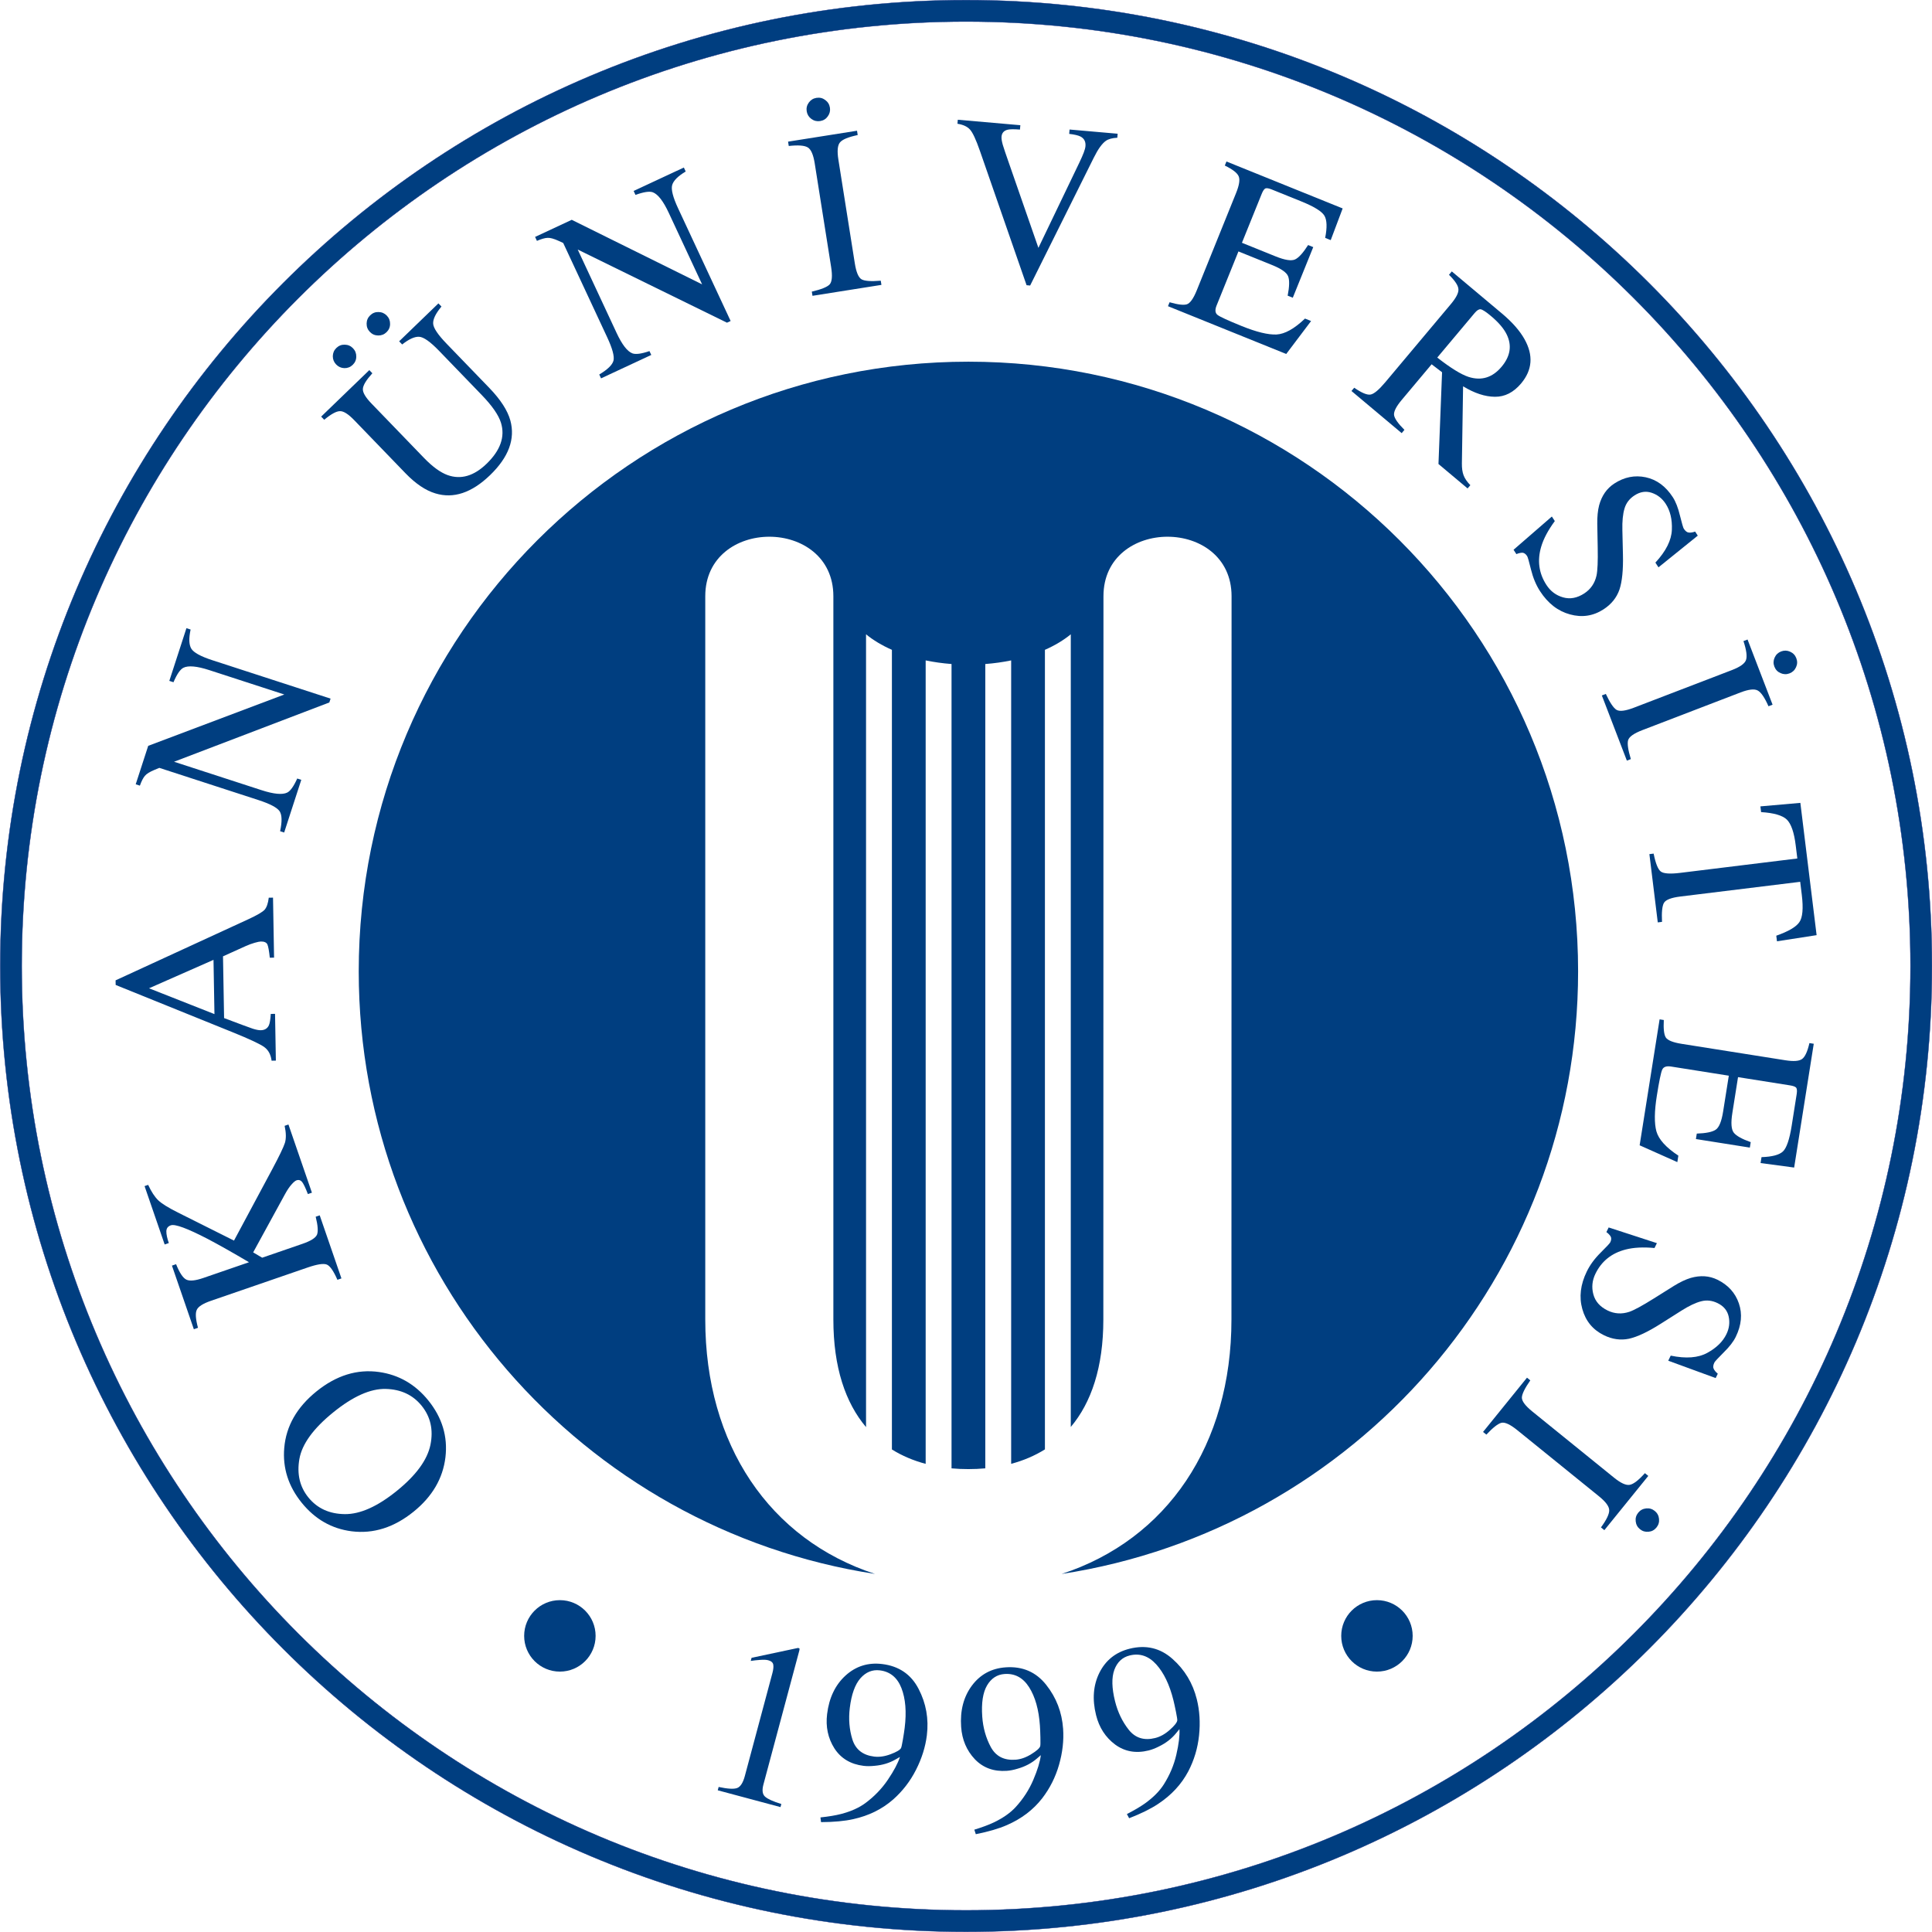
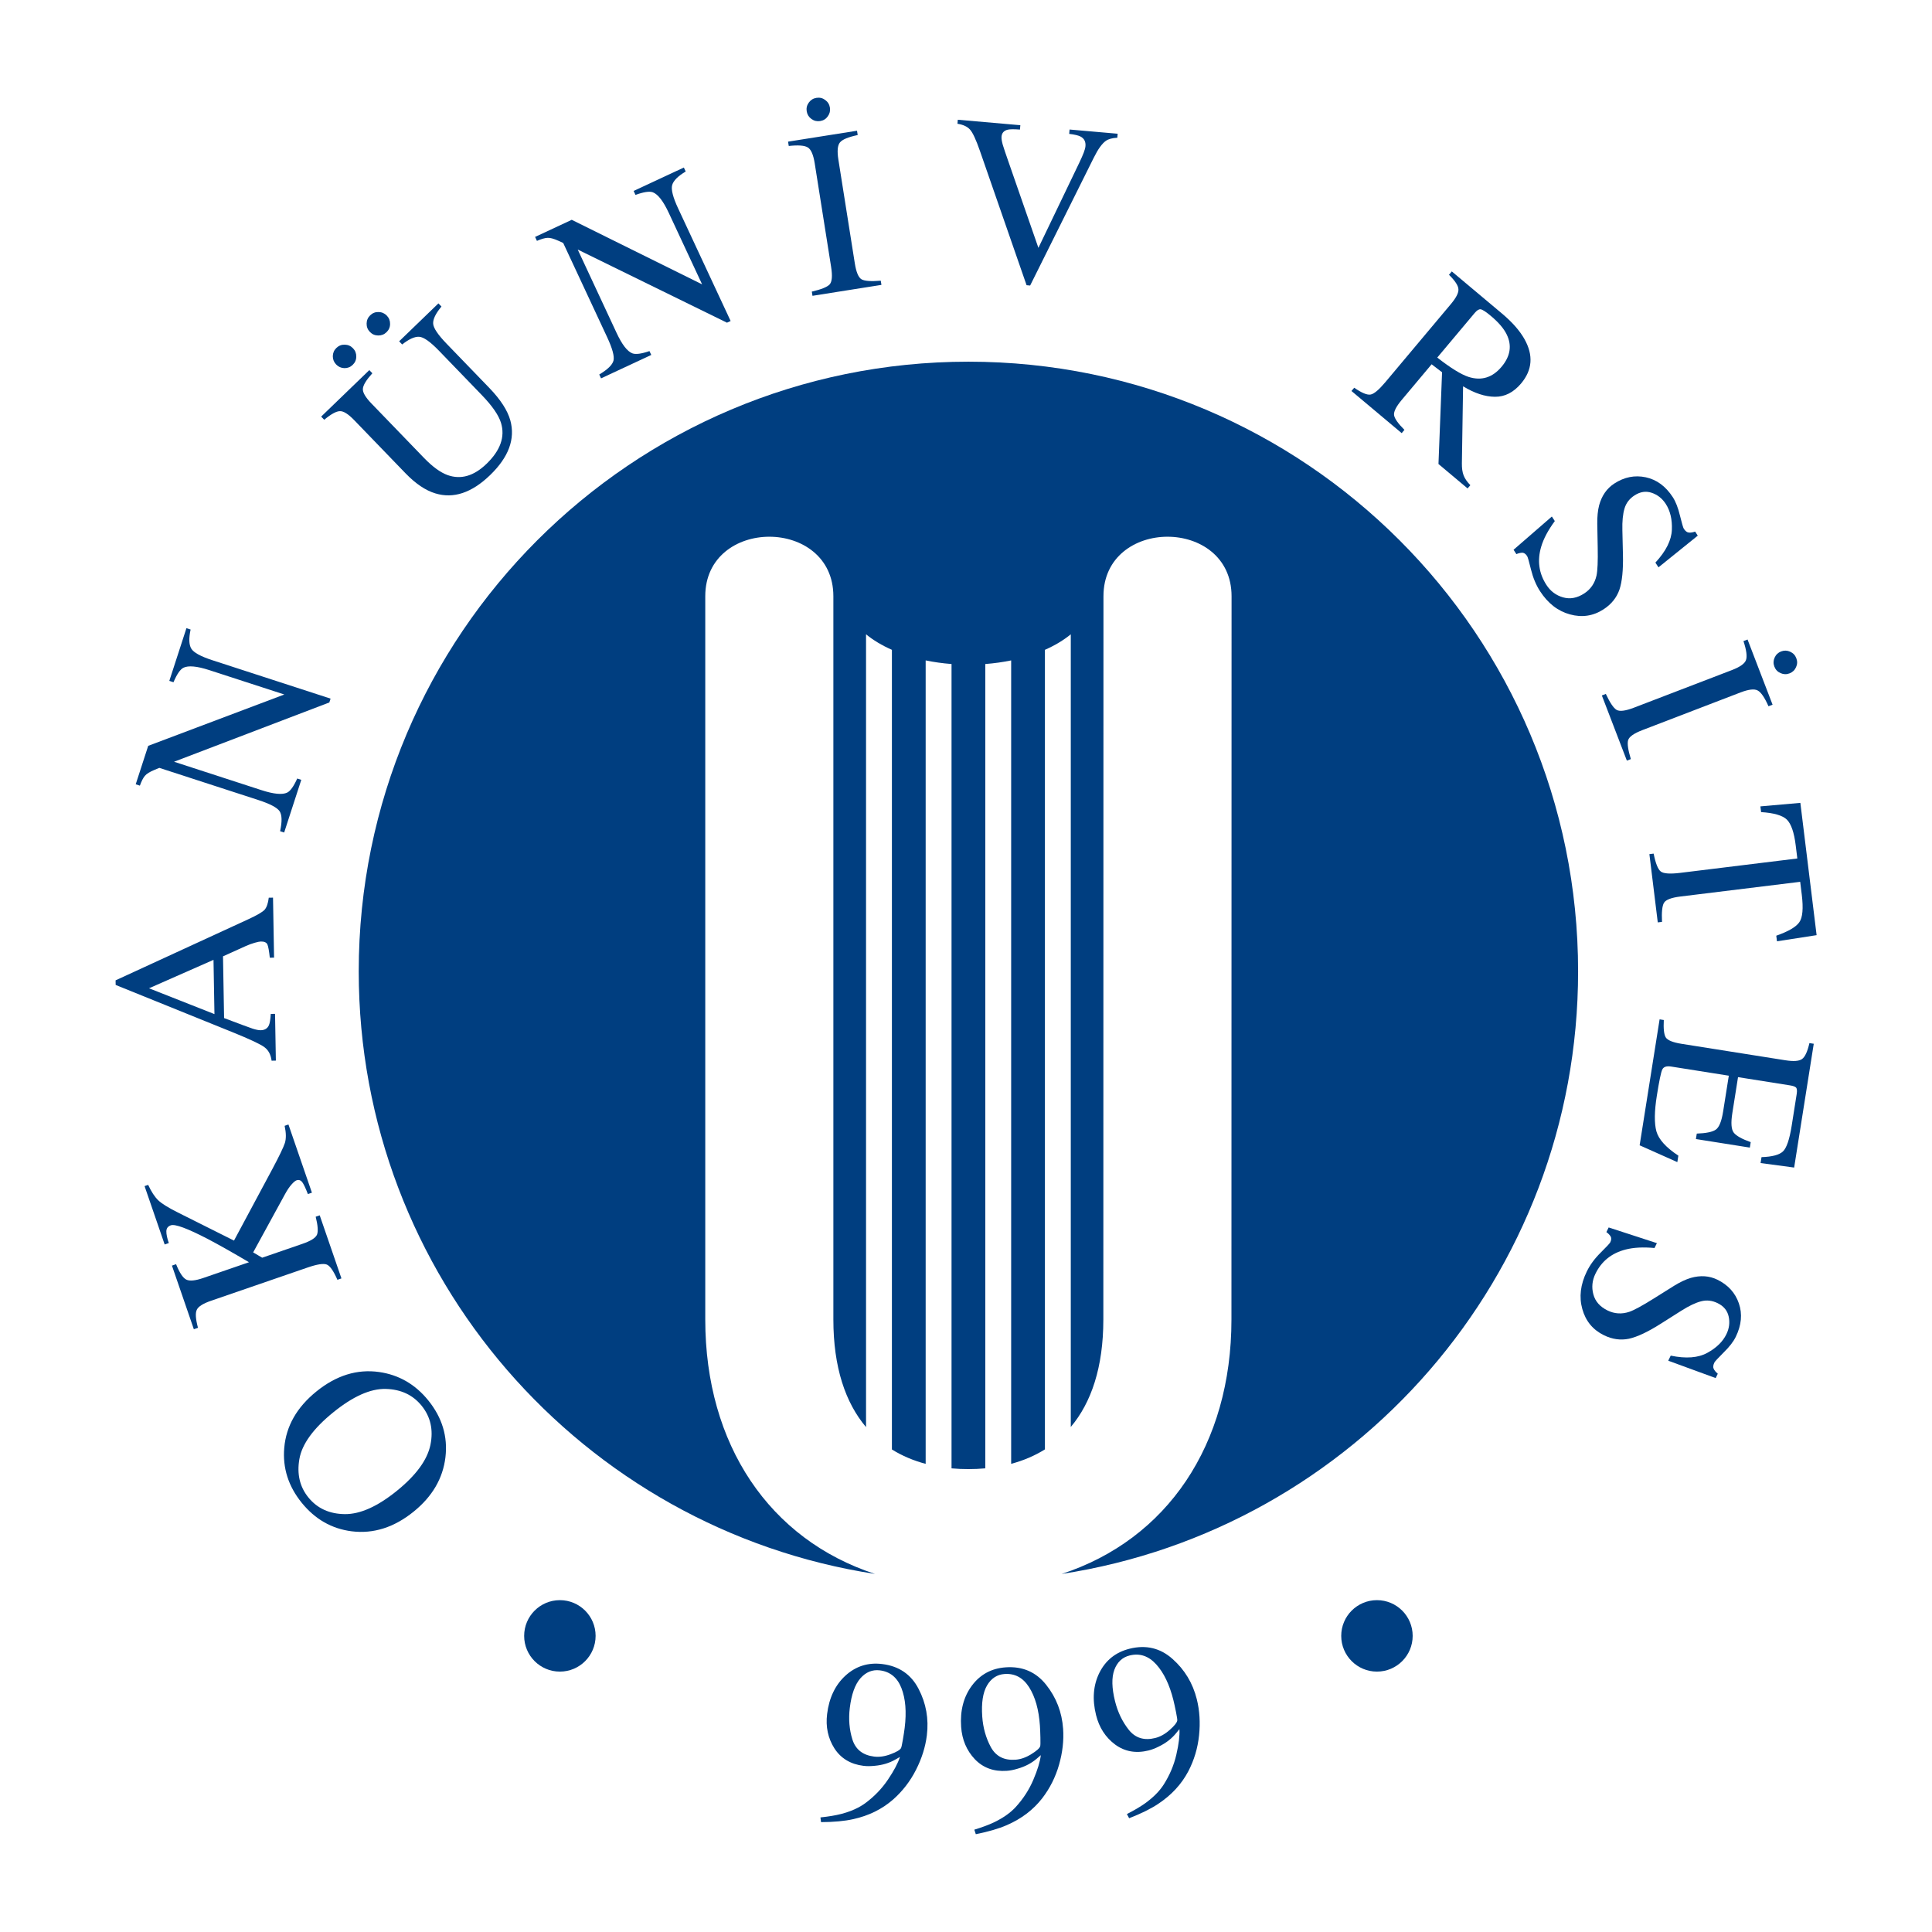
<svg xmlns="http://www.w3.org/2000/svg" width="1275.8pt" height="1275.8pt" viewBox="0 0 1275.8 1275.8" version="1.1">
  <g id="surface1">
    <path style=" stroke:none;fill-rule:evenodd;fill:rgb(0%,24.315%,50.194%);fill-opacity:1;" d="M 236.891 641.438 C 236.891 419.082 417.141 238.84 639.496 238.84 C 861.848 238.84 1042.102 419.082 1042.102 641.438 C 1042.102 842.867 894.18 1009.742 701.043 1039.367 C 770.73 1016.617 813.188 954.047 813.188 871.359 L 813.266 393.723 C 813.273 367.684 792.195 354.434 770.977 354.43 C 749.762 354.426 728.676 367.668 728.672 393.707 L 728.594 871.352 C 728.594 902.887 720.629 926.242 707.094 942.301 L 707.094 418.863 C 702.367 422.75 696.598 426.207 690.016 429.113 L 690.016 957.105 C 683.254 961.332 675.773 964.492 667.719 966.641 L 667.719 436.105 C 662.277 437.227 656.559 438.031 650.641 438.488 L 650.641 969.625 C 646.992 969.961 643.258 970.125 639.453 970.125 C 635.676 970.125 631.969 969.965 628.348 969.633 L 628.348 438.484 C 622.43 438.031 616.711 437.227 611.266 436.102 L 611.266 966.66 C 603.215 964.523 595.734 961.371 588.973 957.16 L 588.973 429.113 C 582.391 426.207 576.621 422.75 571.891 418.863 L 571.891 942.398 C 558.312 926.336 550.316 902.953 550.316 871.359 L 550.316 393.719 C 550.316 367.676 529.238 354.43 508.02 354.43 C 486.801 354.43 465.723 367.676 465.723 393.719 L 465.723 871.359 C 465.723 954.016 508.148 1016.574 577.797 1039.344 C 384.73 1009.656 236.891 842.812 236.891 641.438 Z M 236.891 641.438 " />
    <path style=" stroke:none;fill-rule:evenodd;fill:rgb(0%,24.315%,50.194%);fill-opacity:1;" d="M 284.246 954.086 C 286.262 944.164 284.316 935.562 278.414 928.27 C 272.637 921.137 264.75 917.441 254.754 917.184 C 244.684 916.918 233.129 922.066 220.082 932.633 C 206.883 943.324 199.418 953.609 197.695 963.488 C 195.973 973.367 197.949 981.812 203.629 988.828 C 209.504 996.082 217.535 999.754 227.73 999.852 C 237.855 999.941 249.297 994.816 262.066 984.477 C 274.797 974.168 282.191 964.039 284.246 954.086 Z M 232.215 1011.195 C 219.051 1009.523 208.066 1003.246 199.254 992.371 C 190.414 981.453 186.566 969.367 187.707 956.109 C 188.93 941.742 196.004 929.328 208.93 918.859 C 222.051 908.23 235.883 903.953 250.41 906.02 C 263.41 907.891 274.203 914.129 282.789 924.727 C 291.98 936.078 295.766 948.609 294.145 962.32 C 292.461 976.277 285.473 988.234 273.172 998.191 C 260.246 1008.66 246.598 1012.992 232.215 1011.195 Z M 232.215 1011.195 " />
    <path style=" stroke:none;fill-rule:evenodd;fill:rgb(0%,24.315%,50.194%);fill-opacity:1;" d="M 222.805 845.113 C 220.262 839.289 217.93 835.934 215.801 835.055 C 213.629 834.195 209.426 834.84 203.191 836.984 L 139.395 858.953 C 134.07 860.785 130.926 862.781 129.949 864.938 C 128.914 867.066 129.176 871.023 130.738 876.816 L 128.008 877.758 L 113.543 835.754 L 116.277 834.812 C 118.547 840.465 120.785 843.855 122.992 844.969 C 125.203 846.086 128.945 845.734 134.219 843.922 L 164.426 833.52 C 153.586 827.113 144.465 821.969 137.066 818.082 C 123.688 811.156 115.609 808.176 112.824 809.129 C 110.859 809.805 109.871 811.141 109.855 813.129 C 109.828 815.07 110.367 817.645 111.473 820.859 L 108.738 821.801 L 95.465 783.246 L 97.84 782.43 C 99.938 786.965 102.152 790.359 104.484 792.613 C 106.797 794.82 111.133 797.512 117.48 800.688 L 154.52 819.23 L 179.746 772.168 C 184.406 763.43 187.207 757.617 188.141 754.715 C 189.023 751.836 188.965 748.078 187.957 743.438 L 190.473 742.57 L 205.977 787.594 L 203.312 788.512 C 201.77 784.484 200.508 781.836 199.531 780.562 C 198.512 779.305 197.254 778.93 195.77 779.445 C 194.953 779.727 193.871 780.633 192.523 782.172 C 191.16 783.66 189.723 785.789 188.207 788.562 L 167.176 827.02 L 173.129 830.523 L 199.742 821.359 C 205.207 819.477 208.406 817.465 209.328 815.324 C 210.188 813.152 209.902 809.199 208.465 803.473 L 211.129 802.555 L 225.469 844.199 Z M 222.805 845.113 " />
    <path style=" stroke:none;fill-rule:evenodd;fill:rgb(0%,24.315%,50.194%);fill-opacity:1;" d="M 140.988 633.84 L 98.406 652.613 L 141.613 669.664 Z M 182.168 700.375 L 179.355 700.426 C 178.828 696.426 177.258 693.465 174.637 691.527 C 172.016 689.547 164.934 686.223 153.387 681.555 L 76.379 650.414 L 76.328 647.371 L 163.953 607.039 C 169.789 604.352 173.406 602.23 174.797 600.688 C 176.141 599.09 177.031 596.465 177.477 592.805 L 180.289 592.754 L 180.98 632.379 L 178.168 632.43 C 177.684 627.871 177.148 624.941 176.566 623.633 C 175.938 622.324 174.48 621.691 172.199 621.73 C 171.438 621.742 170.098 622.02 168.18 622.562 C 166.266 623.102 164.25 623.848 162.133 624.797 L 147.262 631.523 L 147.977 672.289 C 158.238 676.168 164.52 678.496 166.812 679.266 C 169.059 679.984 170.84 680.336 172.156 680.312 C 174.797 680.266 176.602 679.168 177.578 677.023 C 178.164 675.695 178.574 673.203 178.816 669.543 L 181.629 669.496 Z M 182.168 700.375 " />
    <path style=" stroke:none;fill-rule:evenodd;fill:rgb(0%,24.315%,50.194%);fill-opacity:1;" d="M 184.973 548.891 C 186.336 542.562 186.238 538.188 184.68 535.758 C 183.074 533.316 178.363 530.828 170.551 528.289 L 105.219 507.062 L 102.176 508.312 C 98.914 509.652 96.746 511.004 95.66 512.355 C 94.551 513.648 93.453 515.797 92.367 518.805 L 89.617 517.91 L 97.867 492.516 L 187.75 458.613 L 138.191 442.512 C 130.043 439.863 124.344 439.348 121.102 440.961 C 118.992 442.035 116.812 445.219 114.555 450.512 L 111.809 449.617 L 123.113 414.82 L 125.863 415.711 C 124.609 421.543 124.762 425.75 126.32 428.34 C 127.879 430.926 132.543 433.48 140.309 436 L 218.297 461.34 L 217.473 463.875 L 114.934 503.02 L 172.664 521.777 C 180.766 524.41 186.434 524.945 189.66 523.383 C 191.754 522.355 193.957 519.262 196.277 514.094 L 198.953 514.965 L 187.648 549.762 Z M 184.973 548.891 " />
    <path style=" stroke:none;fill-rule:evenodd;fill:rgb(0%,24.315%,50.194%);fill-opacity:1;" d="M 243.875 244.41 L 245.883 246.488 C 241.859 250.941 239.773 254.359 239.625 256.762 C 239.441 259.129 241.34 262.371 245.32 266.488 L 279.93 302.328 C 285.605 308.211 290.824 312.012 295.602 313.738 C 304.371 316.84 312.934 314.352 321.285 306.281 C 330.441 297.441 333.629 288.441 330.848 279.281 C 329.289 274.16 325.055 268.031 318.152 260.879 L 289.984 231.711 C 284.105 225.621 279.691 222.52 276.754 222.391 C 273.777 222.23 270.055 223.922 265.582 227.469 L 263.574 225.391 L 289.512 200.34 L 291.52 202.422 C 287.637 207.09 285.812 210.891 286.047 213.84 C 286.285 216.711 289.238 221.09 294.91 226.961 L 323.074 256.121 C 330.543 263.859 335.188 271.039 337.012 277.672 C 340.348 289.891 335.887 301.91 323.629 313.75 C 311.52 325.449 299.469 329.469 287.484 325.809 C 281.027 323.871 274.449 319.43 267.758 312.512 L 233.938 277.488 C 229.992 273.398 226.836 271.41 224.465 271.512 C 222.098 271.539 218.641 273.43 214.09 277.191 L 212.082 275.109 Z M 257.586 213.93 C 257.586 216.051 256.801 217.859 255.23 219.379 C 253.699 220.859 251.859 221.578 249.707 221.539 C 247.555 221.512 245.742 220.719 244.262 219.191 C 242.781 217.66 242.059 215.809 242.098 213.66 C 242.137 211.512 242.922 209.699 244.453 208.219 C 246.02 206.699 247.863 205.98 249.977 206.051 C 252.129 206.09 253.945 206.879 255.426 208.41 C 256.902 209.941 257.625 211.781 257.586 213.93 Z M 219.773 235.219 C 219.812 233.07 220.594 231.262 222.129 229.77 C 223.695 228.262 225.535 227.539 227.652 227.609 C 229.805 227.648 231.621 228.43 233.098 229.969 C 234.578 231.5 235.301 233.34 235.262 235.488 C 235.262 237.609 234.477 239.422 232.906 240.941 C 231.375 242.422 229.535 243.141 227.383 243.102 C 225.266 243.031 223.469 242.219 221.988 240.691 C 220.512 239.16 219.77 237.34 219.773 235.219 Z M 219.773 235.219 " />
    <path style=" stroke:none;fill-rule:evenodd;fill:rgb(0%,24.315%,50.194%);fill-opacity:1;" d="M 395.715 247.301 C 401.273 243.988 404.406 240.93 405.121 238.129 C 405.809 235.289 404.418 230.148 400.945 222.699 L 371.914 160.449 L 368.922 159.07 C 365.719 157.609 363.254 156.941 361.523 157.07 C 359.82 157.141 357.5 157.801 354.562 159.059 L 353.34 156.441 L 377.539 145.148 L 463.633 187.77 L 441.609 140.539 C 437.988 132.77 434.48 128.262 431.09 126.98 C 428.867 126.172 425.051 126.75 419.645 128.711 L 418.422 126.09 L 451.582 110.629 L 452.805 113.25 C 447.684 116.309 444.707 119.289 443.879 122.191 C 443.055 125.09 444.363 130.25 447.816 137.641 L 482.473 211.969 L 480.059 213.09 L 381.496 164.789 L 407.152 219.809 C 410.75 227.531 414.223 232.039 417.57 233.328 C 419.746 234.16 423.512 233.672 428.875 231.84 L 430.066 234.391 L 396.902 249.852 Z M 395.715 247.301 " />
    <path style=" stroke:none;fill-rule:evenodd;fill:rgb(0%,24.315%,50.194%);fill-opacity:1;" d="M 536.086 192.57 C 542.273 191.121 546.184 189.559 547.816 187.859 C 549.438 186.109 549.777 182.262 548.836 176.301 L 537.996 107.852 C 537.098 102.199 535.598 98.711 533.488 97.398 C 531.371 96.039 527.16 95.711 520.855 96.398 L 520.402 93.539 L 565.934 86.328 L 566.383 89.18 C 560.168 90.48 556.266 92.102 554.676 94.039 C 553.078 95.941 552.727 99.719 553.621 105.379 L 564.465 173.82 C 565.406 179.789 566.918 183.34 569.004 184.5 C 571.078 185.609 575.285 185.891 581.617 185.359 L 582.055 188.129 L 536.527 195.34 Z M 546.637 76.828 C 545.422 78.57 543.738 79.602 541.582 79.941 C 539.48 80.281 537.559 79.809 535.816 78.551 C 534.078 77.281 533.039 75.602 532.707 73.488 C 532.375 71.391 532.84 69.469 534.105 67.73 C 535.367 65.988 537.051 64.949 539.156 64.621 C 541.309 64.281 543.23 64.738 544.922 66.012 C 546.664 67.281 547.699 68.961 548.035 71.07 C 548.367 73.172 547.902 75.09 546.637 76.828 Z M 546.637 76.828 " />
    <path style=" stroke:none;fill-rule:evenodd;fill:rgb(0%,24.315%,50.194%);fill-opacity:1;" d="M 673.785 82.68 L 673.535 85.559 C 669.637 85.27 666.965 85.289 665.512 85.629 C 662.961 86.219 661.582 87.75 661.367 90.219 C 661.254 91.488 661.531 93.289 662.191 95.641 C 662.902 98 664.234 101.949 666.191 107.52 L 685.715 163.672 L 712.883 107.102 C 714.066 104.609 714.988 102.5 715.648 100.781 C 716.309 99.059 716.688 97.641 716.785 96.52 C 717.047 93.551 715.934 91.41 713.453 90.129 C 711.988 89.391 709.52 88.809 706.043 88.41 L 706.293 85.531 L 738.047 88.309 L 737.812 90.961 C 734.488 91.129 731.988 91.801 730.309 92.969 C 727.758 94.738 725.062 98.5 722.219 104.262 L 680.254 188.551 L 677.902 188.34 L 647.102 99.66 C 644.496 92.16 642.293 87.441 640.477 85.5 C 638.711 83.559 635.969 82.301 632.254 81.719 L 632.484 79.07 Z M 673.785 82.68 " />
-     <path style=" stroke:none;fill-rule:evenodd;fill:rgb(0%,24.315%,50.194%);fill-opacity:1;" d="M 772.336 199.59 C 777.875 201.18 781.688 201.621 783.773 200.93 C 785.922 200.219 788.098 197.129 790.305 191.68 L 816.262 127.422 C 818.332 122.301 818.906 118.648 817.98 116.469 C 817.074 114.238 814.016 111.859 808.809 109.32 L 809.891 106.641 L 886.629 137.641 L 878.746 158.57 L 875.078 157.09 C 876.438 150.199 876.273 145.328 874.59 142.461 C 872.906 139.59 867.832 136.449 859.367 133.02 L 839.762 125.102 C 837.645 124.25 836.184 124.07 835.383 124.559 C 834.645 125.039 833.898 126.211 833.141 128.09 L 820.117 160.32 L 842.336 169.301 C 848.492 171.789 852.789 172.449 855.223 171.309 C 857.656 170.16 860.52 166.988 863.816 161.809 L 867.203 163.18 L 853.695 196.609 L 850.312 195.25 C 851.488 189.219 851.594 184.961 850.625 182.488 C 849.672 179.969 846.137 177.48 840.027 175.012 L 817.809 166.031 L 803.363 201.789 C 802.203 204.66 802.414 206.719 803.992 207.949 C 805.617 209.211 810.941 211.66 819.969 215.309 C 829.75 219.262 837.395 221.121 842.906 220.891 C 848.434 220.609 854.715 217.102 861.758 210.371 L 865.777 212 L 849.359 233.75 L 771.281 202.199 Z M 772.336 199.59 " />
    <path style=" stroke:none;fill-rule:evenodd;fill:rgb(0%,24.315%,50.194%);fill-opacity:1;" d="M 969.762 248.891 C 978.281 251.602 985.551 249.359 991.578 242.18 C 997.391 235.262 998.512 228.16 994.961 220.879 C 993.07 216.98 989.621 212.93 984.609 208.719 C 981.23 205.879 978.93 204.391 977.73 204.238 C 976.609 204.09 975.289 204.91 973.789 206.699 L 949.102 236.121 C 957.941 243.02 964.828 247.27 969.762 248.891 Z M 894.258 256.039 C 899.199 259.461 902.801 260.961 905.07 260.539 C 907.336 260.129 910.555 257.43 914.73 252.469 L 958.102 200.781 C 961.621 196.578 963.281 193.309 963.07 190.949 C 962.941 188.578 960.859 185.422 956.84 181.449 L 958.699 179.238 L 991.738 206.961 C 998.621 212.73 1003.609 218.41 1006.73 224.012 C 1012.66 234.609 1011.91 244.34 1004.48 253.199 C 999.488 259.141 993.719 262.078 987.16 262.012 C 980.641 261.961 973.641 259.66 966.148 255.09 L 965.359 305.969 C 965.309 309.109 965.68 311.738 966.48 313.859 C 967.281 315.988 968.762 318.16 970.941 320.391 L 969.129 322.539 L 949.898 306.41 L 952.27 245.828 L 945.379 240.551 L 925.68 264.031 C 921.961 268.461 920.258 271.828 920.57 274.141 C 920.949 276.449 923.23 279.691 927.414 283.859 L 925.605 286.02 L 892.445 258.191 Z M 894.258 256.039 " />
    <path style=" stroke:none;fill-rule:evenodd;fill:rgb(0%,24.315%,50.194%);fill-opacity:1;" d="M 1026.719 344.09 C 1022.289 350.113 1019.289 355.746 1017.738 360.988 C 1015.031 370.125 1016.172 378.543 1021.172 386.242 C 1023.871 390.41 1027.531 393.148 1032.121 394.457 C 1036.75 395.805 1041.422 394.949 1046.148 391.883 C 1050.398 389.121 1053.109 385.188 1054.262 380.078 C 1054.961 376.781 1055.23 370.625 1055.051 361.605 L 1054.762 345.93 C 1054.699 341.18 1055.109 337.109 1055.98 333.699 C 1057.711 327.32 1061.051 322.52 1066.031 319.289 C 1072.621 315.012 1079.531 313.629 1086.762 315.172 C 1093.98 316.711 1099.941 321.09 1104.641 328.32 C 1106.57 331.301 1108.141 335.352 1109.371 340.488 C 1110.648 345.641 1111.488 348.508 1111.879 349.105 C 1112.93 350.719 1114.031 351.578 1115.18 351.676 C 1116.359 351.816 1117.762 351.602 1119.391 351.031 L 1121.129 353.711 L 1095.18 374.645 L 1093.148 371.52 C 1100.141 363.949 1103.762 356.73 1104.02 349.855 C 1104.301 343.02 1102.949 337.309 1099.961 332.719 C 1097.641 329.141 1094.551 326.711 1090.691 325.41 C 1086.891 324.129 1083.121 324.699 1079.379 327.129 C 1076.012 329.309 1073.809 332.199 1072.75 335.789 C 1071.66 339.398 1071.18 344.211 1071.34 350.219 L 1071.711 366.301 C 1071.949 376.359 1071.18 384.059 1069.391 389.398 C 1067.52 394.719 1064.031 399.039 1058.93 402.352 C 1052.09 406.801 1044.68 407.918 1036.719 405.715 C 1028.781 403.551 1022.199 398.449 1016.98 390.41 C 1014.359 386.371 1012.379 381.641 1011.031 376.227 C 1009.719 370.848 1008.859 367.844 1008.441 367.207 C 1007.449 365.676 1006.301 364.934 1005.012 364.992 C 1003.738 365.09 1002.52 365.395 1001.352 365.918 L 999.48 363.047 L 1024.77 341.09 Z M 1026.719 344.09 " />
    <path style=" stroke:none;fill-rule:evenodd;fill:rgb(0%,24.315%,50.194%);fill-opacity:1;" d="M 1060.41 458.234 C 1063.102 463.988 1065.449 467.488 1067.449 468.73 C 1069.488 469.957 1073.328 469.484 1078.961 467.324 L 1143.66 442.492 C 1149.012 440.438 1152.109 438.242 1152.949 435.91 C 1153.84 433.559 1153.289 429.367 1151.301 423.34 L 1154 422.305 L 1170.52 465.344 L 1167.82 466.379 C 1165.27 460.57 1162.871 457.09 1160.641 455.938 C 1158.449 454.766 1154.68 455.207 1149.328 457.262 L 1084.641 482.098 C 1079 484.258 1075.828 486.48 1075.141 488.758 C 1074.48 491.02 1075.078 495.191 1076.93 501.273 L 1074.301 502.281 L 1057.781 459.242 Z M 1175.801 444.496 C 1173.859 443.664 1172.488 442.234 1171.711 440.199 C 1170.941 438.211 1171 436.234 1171.871 434.27 C 1172.75 432.301 1174.18 430.938 1176.172 430.176 C 1178.16 429.41 1180.141 429.465 1182.102 430.344 C 1184.07 431.219 1185.43 432.648 1186.191 434.637 C 1186.98 436.672 1186.922 438.648 1186.031 440.57 C 1185.148 442.535 1183.719 443.898 1181.73 444.66 C 1179.738 445.426 1177.762 445.371 1175.801 444.496 Z M 1175.801 444.496 " />
    <path style=" stroke:none;fill-rule:evenodd;fill:rgb(0%,24.315%,50.194%);fill-opacity:1;" d="M 1188.871 530.176 L 1199.602 617.531 L 1173.43 621.59 L 1172.969 617.891 C 1181 615.062 1186.078 612.09 1188.199 608.969 C 1190.371 605.891 1190.91 599.871 1189.82 590.914 L 1188.762 582.305 L 1109.629 592.02 C 1103.641 592.754 1100.031 594.145 1098.801 596.188 C 1097.621 598.223 1097.191 602.414 1097.512 608.762 L 1094.711 609.105 L 1089.18 564.027 L 1091.98 563.684 C 1093.281 570.168 1094.859 574.109 1096.719 575.52 C 1098.578 576.922 1102.859 577.215 1109.551 576.395 L 1186.871 566.902 L 1185.809 558.297 C 1184.762 549.738 1182.809 544.051 1179.961 541.234 C 1177.109 538.465 1171.441 536.812 1162.949 536.27 L 1162.48 532.496 Z M 1188.871 530.176 " />
    <path style=" stroke:none;fill-rule:evenodd;fill:rgb(0%,24.315%,50.194%);fill-opacity:1;" d="M 1098.691 673.57 C 1098.398 679.324 1098.82 683.137 1099.961 685.016 C 1101.141 686.949 1104.641 688.371 1110.449 689.297 L 1178.898 700.137 C 1184.359 701 1188.039 700.738 1189.961 699.348 C 1191.93 697.965 1193.559 694.449 1194.859 688.805 L 1197.719 689.254 L 1184.77 771 L 1162.602 768.027 L 1163.219 764.121 C 1170.23 763.895 1174.949 762.641 1177.371 760.355 C 1179.781 758.066 1181.711 752.414 1183.141 743.398 L 1186.441 722.512 C 1186.801 720.258 1186.648 718.793 1185.98 718.125 C 1185.359 717.512 1184.051 717.051 1182.051 716.73 L 1147.711 711.293 L 1143.961 734.961 C 1142.922 741.52 1143.238 745.855 1144.91 747.973 C 1146.57 750.082 1150.301 752.164 1156.09 754.211 L 1155.512 757.816 L 1119.898 752.176 L 1120.469 748.57 C 1126.609 748.359 1130.781 747.504 1132.969 746.004 C 1135.211 744.512 1136.84 740.508 1137.871 733.996 L 1141.621 710.332 L 1103.531 704.297 C 1100.48 703.812 1098.52 704.477 1097.672 706.297 C 1096.809 708.16 1095.621 713.902 1094.102 723.52 C 1092.441 733.938 1092.359 741.805 1093.82 747.121 C 1095.34 752.445 1100.172 757.777 1108.309 763.125 L 1107.629 767.406 L 1082.738 756.301 L 1095.922 673.129 Z M 1098.691 673.57 " />
    <path style=" stroke:none;fill-rule:evenodd;fill:rgb(0%,24.315%,50.194%);fill-opacity:1;" d="M 1092.559 824.125 C 1085.109 823.43 1078.738 823.762 1073.449 825.133 C 1064.219 827.512 1057.59 832.828 1053.57 841.078 C 1051.391 845.543 1050.93 850.086 1052.172 854.703 C 1053.398 859.359 1056.539 862.926 1061.602 865.395 C 1066.16 867.617 1070.922 867.91 1075.898 866.273 C 1079.09 865.172 1084.5 862.23 1092.141 857.438 L 1105.43 849.105 C 1109.461 846.617 1113.16 844.867 1116.531 843.859 C 1122.891 842.051 1128.73 842.445 1134.07 845.047 C 1141.129 848.492 1145.871 853.707 1148.27 860.695 C 1150.68 867.68 1149.988 875.043 1146.211 882.793 C 1144.66 885.984 1141.988 889.422 1138.211 893.113 C 1134.461 896.871 1132.43 899.066 1132.121 899.707 C 1131.281 901.438 1131.109 902.824 1131.621 903.859 C 1132.109 904.945 1133.012 906.035 1134.34 907.137 L 1132.941 910.008 L 1101.629 898.543 L 1103.262 895.195 C 1113.352 897.293 1121.41 896.68 1127.43 893.355 C 1133.43 890.074 1137.641 885.977 1140.031 881.051 C 1141.898 877.223 1142.398 873.316 1141.52 869.336 C 1140.66 865.418 1138.23 862.484 1134.219 860.527 C 1130.621 858.77 1127.012 858.363 1123.391 859.305 C 1119.73 860.227 1115.359 862.301 1110.281 865.523 L 1096.691 874.129 C 1088.191 879.52 1081.199 882.82 1075.699 884.035 C 1070.18 885.176 1064.68 884.414 1059.211 881.746 C 1051.871 878.168 1047.102 872.395 1044.891 864.438 C 1042.66 856.516 1043.641 848.254 1047.84 839.641 C 1049.949 835.309 1052.98 831.172 1056.941 827.234 C 1060.871 823.34 1063 821.051 1063.34 820.367 C 1064.141 818.727 1064.18 817.363 1063.461 816.281 C 1062.73 815.246 1061.84 814.359 1060.781 813.621 L 1062.281 810.547 L 1094.129 820.914 Z M 1092.559 824.125 " />
-     <path style=" stroke:none;fill-rule:evenodd;fill:rgb(0%,24.315%,50.194%);fill-opacity:1;" d="M 1010.539 911.527 C 1006.91 916.738 1005.051 920.52 1004.969 922.875 C 1004.93 925.258 1007.262 928.348 1011.949 932.148 L 1065.801 975.758 C 1070.25 979.363 1073.699 980.949 1076.148 980.512 C 1078.629 980.105 1081.98 977.539 1086.211 972.805 L 1088.449 974.621 L 1059.441 1010.445 L 1057.199 1008.629 C 1060.949 1003.512 1062.762 999.695 1062.641 997.184 C 1062.57 994.703 1060.301 991.66 1055.852 988.055 L 1001.988 944.445 C 997.301 940.645 993.801 939.012 991.469 939.547 C 989.191 940.109 985.871 942.711 981.531 947.352 L 979.34 945.582 L 1008.352 909.754 Z M 1080.141 1004.594 C 1079.879 1002.492 1080.441 1000.594 1081.809 998.902 C 1083.148 997.246 1084.891 996.305 1087.031 996.082 C 1089.172 995.855 1091.07 996.414 1092.719 997.754 C 1094.379 999.094 1095.32 1000.836 1095.539 1002.977 C 1095.77 1005.113 1095.211 1007.012 1093.871 1008.668 C 1092.5 1010.363 1090.762 1011.301 1088.648 1011.488 C 1086.512 1011.711 1084.609 1011.156 1082.961 1009.816 C 1081.301 1008.477 1080.359 1006.734 1080.141 1004.594 Z M 1080.141 1004.594 " />
    <path style=" stroke:none;fill-rule:evenodd;fill:rgb(0%,24.315%,50.194%);fill-opacity:1;" d="M 346.129 1080.254 C 346.129 1067.227 356.691 1056.664 369.719 1056.664 C 382.746 1056.664 393.309 1067.227 393.309 1080.254 C 393.309 1093.285 382.746 1103.848 369.719 1103.848 C 356.691 1103.848 346.129 1093.285 346.129 1080.254 Z M 346.129 1080.254 " />
    <path style=" stroke:none;fill-rule:evenodd;fill:rgb(0%,24.315%,50.194%);fill-opacity:1;" d="M 885.68 1080.254 C 885.68 1067.227 896.242 1056.664 909.27 1056.664 C 922.297 1056.664 932.859 1067.227 932.859 1080.254 C 932.859 1093.285 922.297 1103.848 909.27 1103.848 C 896.242 1103.848 885.68 1093.285 885.68 1080.254 Z M 885.68 1080.254 " />
-     <path style=" stroke:none;fill-rule:evenodd;fill:rgb(0%,24.315%,50.194%);fill-opacity:1;" d="M 527.969 1089.129 C 527.992 1089.238 527.941 1089.516 527.828 1089.957 L 504.125 1178.414 C 503.113 1182.188 503.473 1184.855 505.207 1186.422 C 506.938 1187.988 510.52 1189.605 515.957 1191.27 L 515.406 1193.328 L 473.969 1182.227 L 474.559 1180.02 C 480.562 1181.312 484.648 1181.543 486.816 1180.707 C 488.98 1179.867 490.652 1177.246 491.84 1172.84 L 510.066 1104.805 C 510.695 1102.453 510.883 1100.59 510.621 1099.207 C 510.363 1097.824 509.254 1096.871 507.293 1096.344 C 506.02 1096.004 504.258 1095.926 502.004 1096.109 C 499.809 1096.258 497.727 1096.484 495.754 1096.797 L 496.305 1094.738 L 526.953 1088.227 L 527.832 1088.461 C 527.965 1088.758 528.008 1088.98 527.969 1089.129 Z M 527.969 1089.129 " />
    <path style=" stroke:none;fill-rule:evenodd;fill:rgb(0%,24.315%,50.194%);fill-opacity:1;" d="M 588.141 1158.391 C 592.047 1156.93 594.336 1155.574 595 1154.328 C 595.262 1153.852 595.668 1152.012 596.215 1148.805 C 596.77 1145.555 597.168 1142.922 597.414 1140.906 C 598.699 1130.441 597.98 1121.719 595.266 1114.742 C 592.543 1107.766 587.785 1103.863 580.992 1103.023 C 576.059 1102.422 571.781 1104.172 568.164 1108.27 C 564.594 1112.379 562.262 1118.887 561.168 1127.797 C 560.266 1135.145 560.84 1142.113 562.891 1148.699 C 564.996 1155.293 569.77 1159.047 577.219 1159.961 C 580.641 1160.383 584.281 1159.859 588.141 1158.391 Z M 606.613 1115.293 C 611.57 1124.844 613.383 1135.051 612.051 1145.922 C 611.109 1153.574 608.723 1161.172 604.883 1168.723 C 601.043 1176.273 596 1182.805 589.754 1188.324 C 582.484 1194.688 573.73 1199 563.488 1201.266 C 557.758 1202.559 550.656 1203.215 542.172 1203.246 L 541.785 1200.137 C 547.168 1199.57 551.676 1198.82 555.32 1197.887 C 561.863 1196.191 567.242 1193.785 571.457 1190.672 C 577.414 1186.246 582.359 1181.105 586.301 1175.254 C 590.293 1169.359 592.949 1164.348 594.277 1160.215 L 591.395 1161.855 C 587.324 1164.219 582.707 1165.617 577.543 1166.055 C 574.852 1166.34 572.426 1166.348 570.262 1166.082 C 561.703 1165.031 555.281 1161.176 550.988 1154.52 C 546.754 1147.816 545.152 1140.266 546.184 1131.859 C 547.5 1121.137 551.555 1112.668 558.348 1106.453 C 565.188 1100.242 573.266 1097.707 582.578 1098.852 C 593.648 1100.211 601.66 1105.691 606.613 1115.293 Z M 606.613 1115.293 " />
    <path style=" stroke:none;fill-rule:evenodd;fill:rgb(0%,24.315%,50.194%);fill-opacity:1;" d="M 680.938 1158.41 C 684.496 1156.23 686.48 1154.465 686.898 1153.113 C 687.062 1152.594 687.109 1150.711 687.035 1147.461 C 686.957 1144.164 686.848 1141.504 686.707 1139.477 C 685.973 1128.957 683.602 1120.535 679.602 1114.203 C 675.598 1107.875 670.184 1104.953 663.355 1105.43 C 658.398 1105.773 654.535 1108.309 651.766 1113.023 C 649.043 1117.738 647.996 1124.574 648.625 1133.527 C 649.141 1140.914 651.035 1147.641 654.305 1153.715 C 657.629 1159.789 663.031 1162.559 670.52 1162.035 C 673.957 1161.797 677.43 1160.59 680.938 1158.41 Z M 690.848 1112.578 C 697.539 1121.008 701.266 1130.684 702.027 1141.609 C 702.566 1149.297 701.672 1157.215 699.344 1165.359 C 697.016 1173.504 693.312 1180.875 688.234 1187.484 C 682.309 1195.117 674.543 1201.023 664.922 1205.203 C 659.543 1207.559 652.695 1209.562 644.375 1211.215 L 643.402 1208.23 C 648.578 1206.648 652.863 1205.055 656.258 1203.445 C 662.355 1200.527 667.176 1197.141 670.723 1193.285 C 675.723 1187.801 679.598 1181.812 682.352 1175.312 C 685.145 1168.766 686.797 1163.34 687.312 1159.031 L 684.793 1161.191 C 681.246 1164.285 676.984 1166.539 672 1167.957 C 669.41 1168.746 667.031 1169.219 664.855 1169.371 C 656.254 1169.973 649.215 1167.414 643.73 1161.699 C 638.297 1155.93 635.281 1148.82 634.691 1140.371 C 633.938 1129.598 636.301 1120.512 641.781 1113.113 C 647.312 1105.711 654.758 1101.684 664.117 1101.027 C 675.246 1100.25 684.152 1104.102 690.848 1112.578 Z M 690.848 1112.578 " />
    <path style=" stroke:none;fill-rule:evenodd;fill:rgb(0%,24.315%,50.194%);fill-opacity:1;" d="M 772.465 1142.324 C 775.59 1139.559 777.238 1137.477 777.414 1136.07 C 777.484 1135.531 777.203 1133.672 776.566 1130.48 C 775.918 1127.25 775.348 1124.648 774.855 1122.676 C 772.305 1112.445 768.508 1104.559 763.473 1099.02 C 758.43 1093.484 752.594 1091.543 745.949 1093.199 C 741.125 1094.402 737.762 1097.566 735.852 1102.691 C 733.992 1107.809 734.148 1114.719 736.32 1123.43 C 738.109 1130.613 741.145 1136.91 745.418 1142.324 C 749.746 1147.727 755.547 1149.52 762.832 1147.703 C 766.176 1146.871 769.387 1145.078 772.465 1142.324 Z M 774.266 1095.469 C 782.316 1102.605 787.668 1111.488 790.316 1122.117 C 792.18 1129.594 792.676 1137.547 791.797 1145.969 C 790.918 1154.395 788.551 1162.301 784.699 1169.688 C 780.191 1178.234 773.562 1185.398 764.816 1191.188 C 759.93 1194.441 753.531 1197.605 745.625 1200.676 L 744.148 1197.906 C 748.969 1195.449 752.914 1193.133 755.98 1190.961 C 761.477 1187.027 765.637 1182.855 768.457 1178.441 C 772.434 1172.172 775.211 1165.602 776.789 1158.727 C 778.406 1151.793 779.09 1146.16 778.848 1141.828 L 776.742 1144.391 C 773.789 1148.055 769.98 1151.016 765.32 1153.277 C 762.906 1154.504 760.645 1155.383 758.527 1155.91 C 750.164 1157.996 742.785 1156.699 736.395 1152.023 C 730.039 1147.285 725.836 1140.809 723.789 1132.59 C 721.176 1122.109 721.922 1112.75 726.039 1104.512 C 730.199 1096.266 736.832 1091.004 745.934 1088.734 C 756.758 1086.035 766.199 1088.281 774.266 1095.469 Z M 774.266 1095.469 " />
-     <path style="fill-rule:evenodd;fill:rgb(0%,24.315%,50.194%);fill-opacity:1;stroke-width:2.16;stroke-linecap:butt;stroke-linejoin:miter;stroke:rgb(6.273%,16.479%,51.367%);stroke-opacity:1;stroke-miterlimit:4;" d="M 12757.617 6379.406 C 12757.617 2857.531 9901.484 1.438 6379.609 1.438 C 2857.773 1.438 1.68 2857.531 1.68 6379.406 C 1.68 9901.203 2857.773 12757.297 6379.609 12757.297 C 9901.484 12757.297 12757.617 9901.203 12757.617 6379.406 Z M 12615.898 6379.406 C 12615.898 2935.812 9823.203 143.156 6379.609 143.156 C 2936.055 143.156 143.398 2935.812 143.398 6379.406 C 143.398 9822.883 2936.055 12615.617 6379.609 12615.617 C 9823.203 12615.617 12615.898 9822.883 12615.898 6379.406 Z M 12615.898 6379.406 " transform="matrix(0.1,0,0,-0.1,0,1275.8)" />
  </g>
</svg>